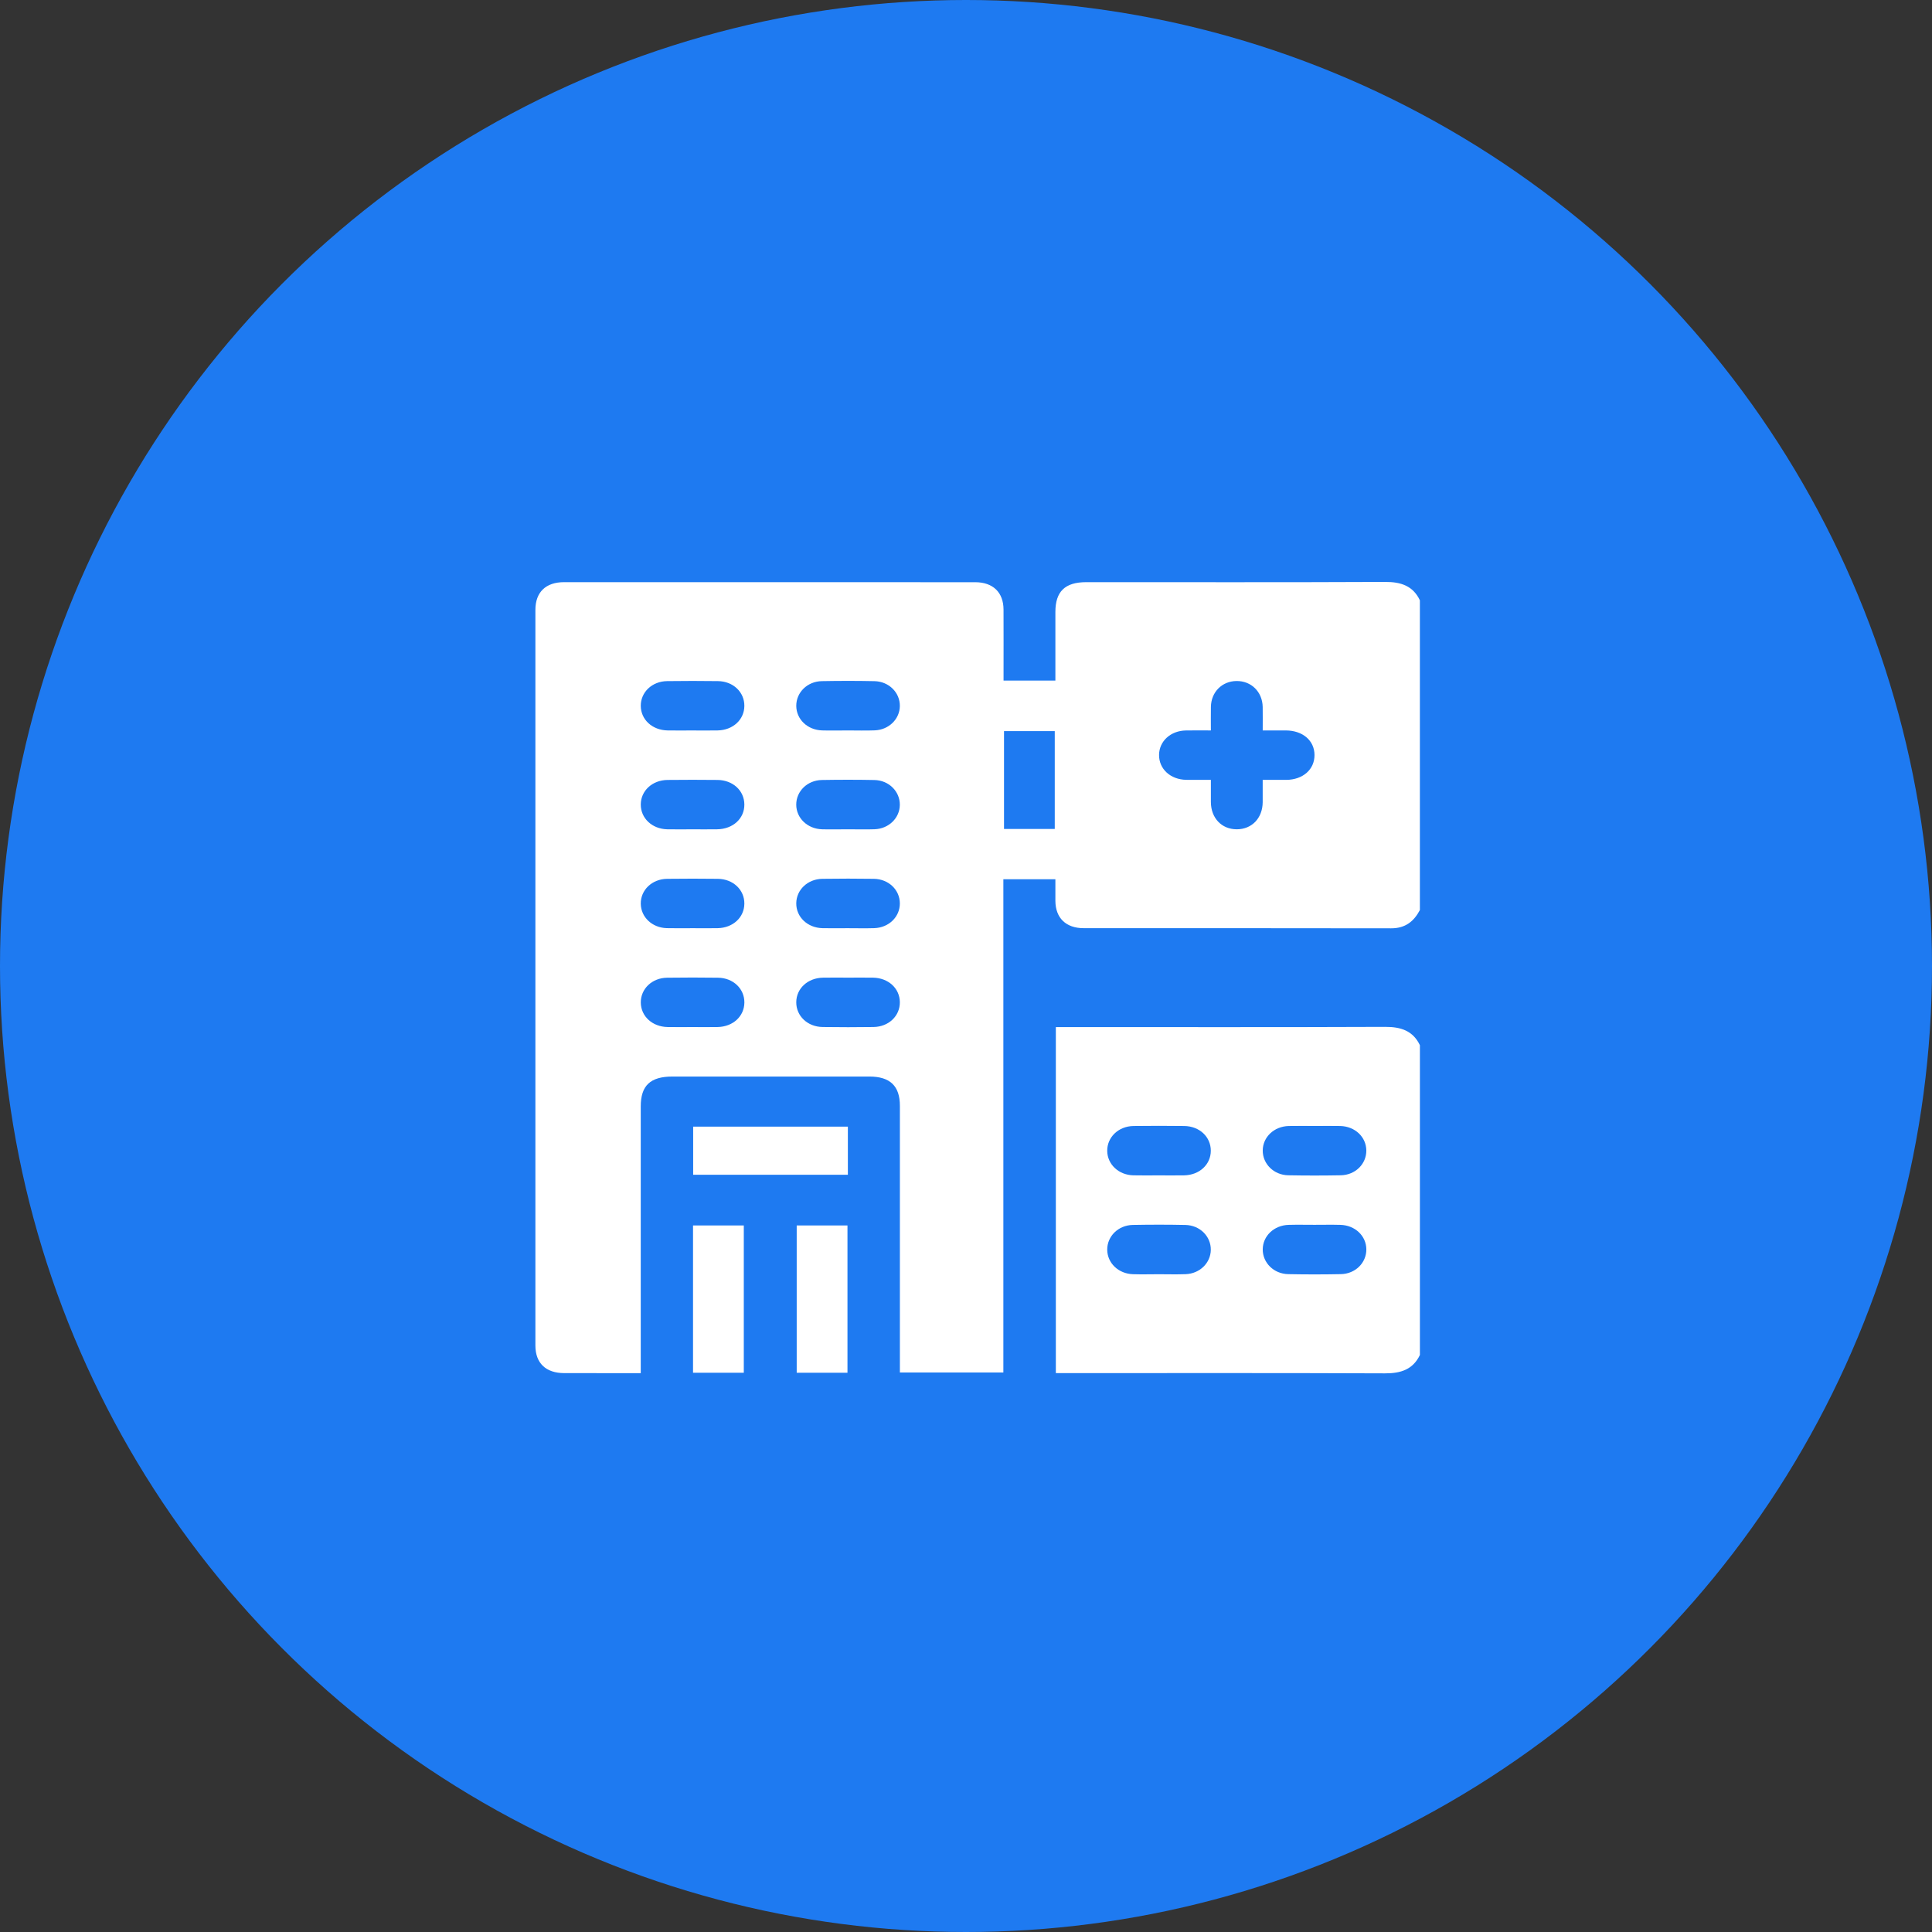
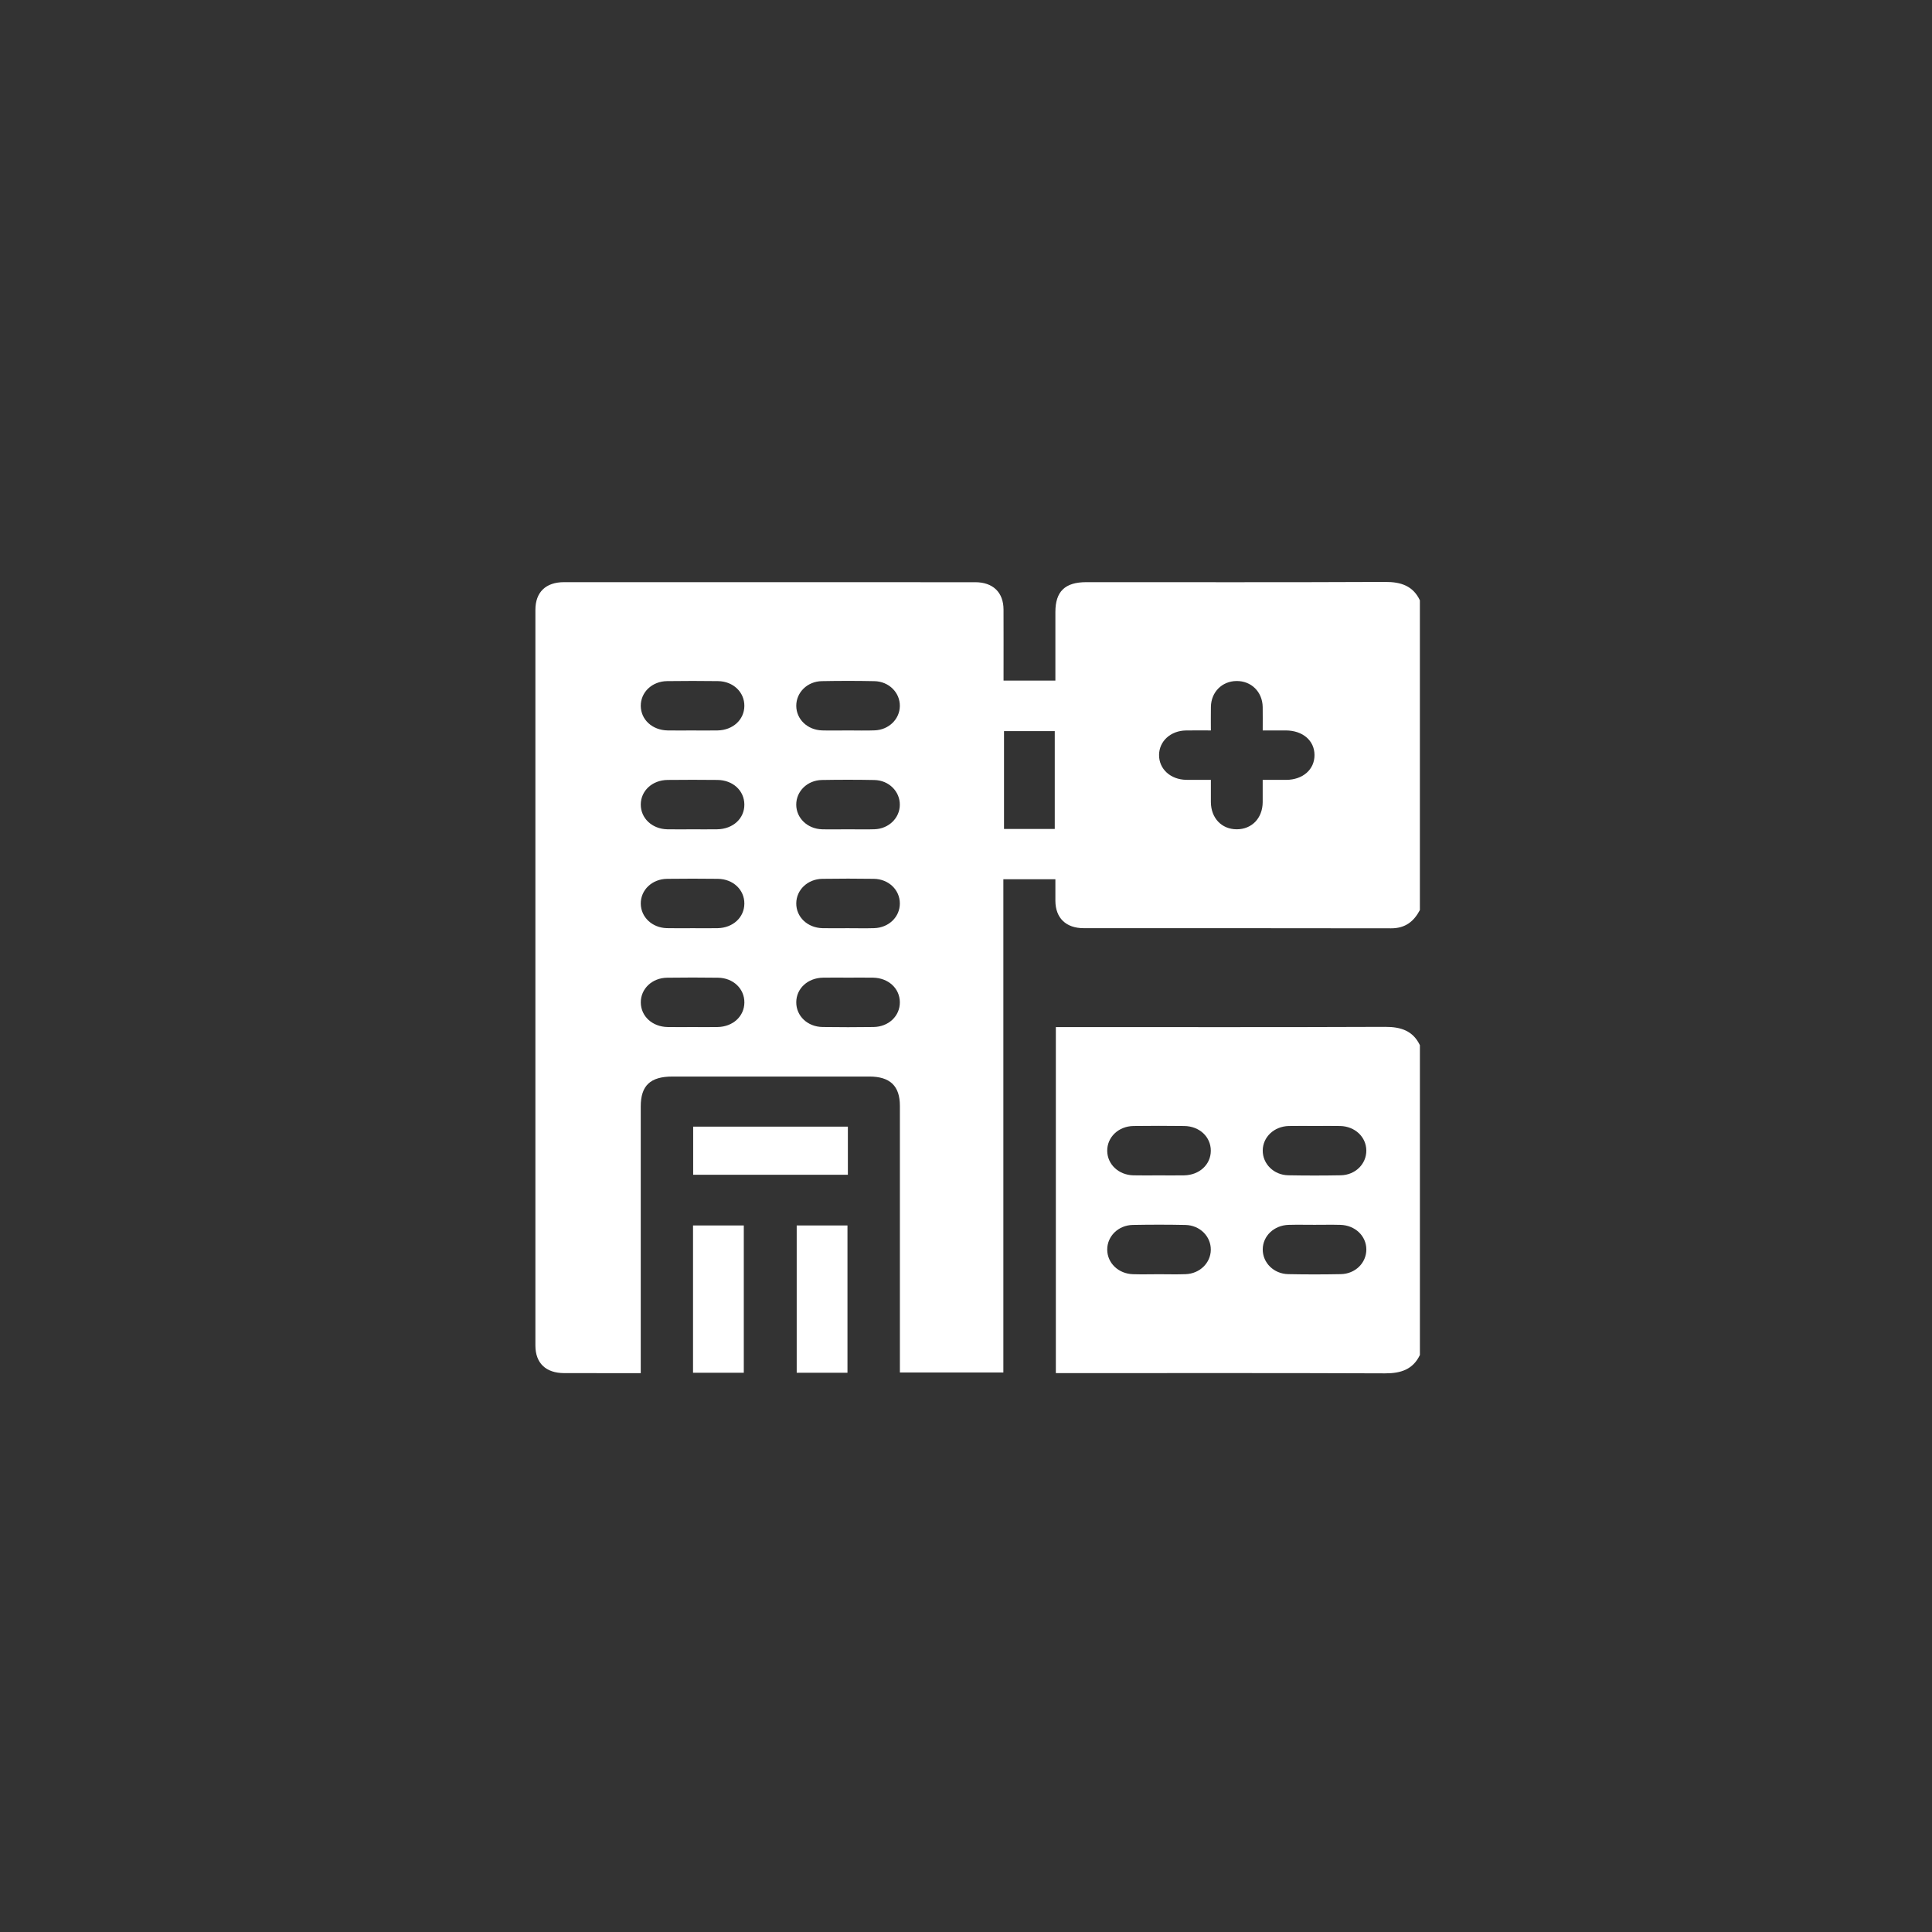
<svg xmlns="http://www.w3.org/2000/svg" width="83" height="83" viewBox="0 0 83 83" fill="none">
  <rect x="0" y="0" width="83" height="83" fill="#333333" stroke="none" />
-   <circle cx="41.5" cy="41.5" r="41.5" fill="#1E7AF1" />
  <path d="M59.506 25C55.226 25.02 50.948 25.009 46.669 25.01C45.753 25.01 45.341 25.409 45.34 26.29C45.339 27.266 45.34 28.243 45.34 29.239H43.113C43.113 29.133 43.113 29.021 43.113 28.91C43.113 28.002 43.116 27.093 43.112 26.185C43.109 25.449 42.659 25.012 41.895 25.012C36.01 25.009 30.122 25.009 24.235 25.01C23.446 25.01 23.001 25.441 23.001 26.201C23 36.736 23 47.27 23.001 57.804C23.001 58.561 23.45 58.989 24.241 58.99C25.317 58.993 26.393 58.992 27.527 58.992V58.574C27.527 54.894 27.527 51.214 27.527 47.533C27.527 46.636 27.939 46.249 28.888 46.249C31.708 46.249 34.528 46.249 37.348 46.249C38.239 46.249 38.66 46.654 38.66 47.509C38.661 51.178 38.66 54.846 38.66 58.515V58.964H43.105V37.773H45.34C45.34 38.077 45.338 38.39 45.34 38.702C45.345 39.437 45.793 39.875 46.556 39.875C50.959 39.877 55.362 39.872 59.765 39.881C60.38 39.882 60.742 39.58 60.999 39.097V25.789C60.706 25.174 60.195 24.997 59.506 25ZM30.827 44.122C30.469 44.129 30.112 44.123 29.754 44.123C29.396 44.123 29.038 44.129 28.681 44.122C28.024 44.111 27.535 43.661 27.529 43.071C27.523 42.48 28.012 42.011 28.662 42.003C29.39 41.993 30.118 41.993 30.846 42.003C31.5 42.011 31.985 42.478 31.979 43.071C31.973 43.663 31.487 44.111 30.827 44.122ZM30.829 39.875C30.471 39.882 30.114 39.876 29.756 39.876C29.386 39.876 29.015 39.883 28.645 39.874C28.015 39.857 27.535 39.401 27.528 38.825C27.521 38.235 28.01 37.764 28.659 37.755C29.387 37.746 30.115 37.746 30.843 37.755C31.497 37.764 31.983 38.228 31.978 38.821C31.974 39.413 31.488 39.863 30.829 39.875ZM30.809 35.627C30.451 35.633 30.094 35.628 29.736 35.628C29.378 35.628 29.02 35.635 28.663 35.627C28.011 35.612 27.524 35.15 27.528 34.559C27.532 33.97 28.023 33.514 28.679 33.507C29.394 33.499 30.11 33.499 30.825 33.507C31.485 33.514 31.972 33.964 31.978 34.557C31.985 35.163 31.491 35.618 30.809 35.627ZM30.827 31.38C30.457 31.387 30.087 31.381 29.716 31.381C29.371 31.381 29.025 31.386 28.68 31.38C28.023 31.368 27.534 30.918 27.528 30.328C27.523 29.738 28.011 29.269 28.661 29.261C29.389 29.251 30.117 29.251 30.845 29.261C31.498 29.269 31.984 29.735 31.978 30.328C31.973 30.921 31.486 31.368 30.827 31.38ZM37.526 44.121C36.798 44.132 36.07 44.131 35.342 44.121C34.69 44.113 34.203 43.645 34.208 43.054C34.212 42.464 34.703 42.012 35.359 42.001C35.717 41.994 36.074 42 36.432 42C36.79 42 37.148 41.995 37.505 42.001C38.165 42.012 38.652 42.459 38.658 43.052C38.665 43.645 38.179 44.113 37.526 44.121ZM37.558 39.874C37.177 39.886 36.794 39.876 36.411 39.876C36.053 39.876 35.695 39.883 35.338 39.875C34.688 39.86 34.201 39.394 34.208 38.802C34.215 38.227 34.697 37.765 35.326 37.755C36.066 37.744 36.807 37.744 37.546 37.755C38.178 37.766 38.655 38.229 38.658 38.808C38.662 39.387 38.187 39.854 37.558 39.874ZM37.575 35.625C37.194 35.639 36.811 35.627 36.428 35.627C36.058 35.628 35.687 35.637 35.318 35.627C34.689 35.609 34.21 35.147 34.207 34.571C34.204 33.995 34.683 33.52 35.309 33.509C36.061 33.496 36.814 33.495 37.565 33.51C38.19 33.522 38.665 34.004 38.657 34.581C38.651 35.143 38.183 35.603 37.575 35.625ZM37.576 31.377C37.194 31.392 36.812 31.38 36.429 31.38C36.059 31.381 35.688 31.39 35.319 31.379C34.69 31.361 34.211 30.901 34.208 30.324C34.205 29.748 34.684 29.272 35.309 29.262C36.061 29.248 36.814 29.247 37.565 29.263C38.191 29.275 38.666 29.756 38.658 30.333C38.651 30.895 38.184 31.355 37.576 31.377ZM45.313 35.613H43.133V31.41H45.313V35.613ZM55.256 33.504C54.936 33.507 54.617 33.504 54.246 33.504C54.246 33.837 54.248 34.151 54.246 34.464C54.24 35.15 53.779 35.628 53.129 35.627C52.481 35.625 52.025 35.145 52.02 34.458C52.018 34.153 52.02 33.849 52.02 33.503C51.65 33.503 51.308 33.507 50.966 33.502C50.284 33.493 49.787 33.035 49.794 32.429C49.801 31.839 50.292 31.39 50.954 31.381C51.297 31.375 51.64 31.38 52.02 31.38C52.02 31.021 52.015 30.694 52.021 30.366C52.032 29.733 52.496 29.265 53.117 29.257C53.754 29.248 54.234 29.72 54.246 30.372C54.251 30.69 54.247 31.008 54.247 31.38C54.588 31.38 54.916 31.378 55.244 31.38C55.968 31.385 56.469 31.815 56.472 32.435C56.475 33.057 55.974 33.499 55.256 33.504ZM59.506 44.115C54.93 44.134 50.354 44.124 45.778 44.124H45.36V58.99H45.815C50.378 58.99 54.942 58.981 59.505 59C60.194 59.003 60.705 58.825 61 58.211V44.903C60.706 44.289 60.195 44.112 59.506 44.115ZM50.935 54.739C50.553 54.754 50.171 54.742 49.788 54.742C49.418 54.743 49.047 54.752 48.677 54.741C48.049 54.723 47.57 54.262 47.567 53.686C47.564 53.11 48.043 52.635 48.668 52.624C49.421 52.61 50.173 52.609 50.925 52.625C51.55 52.637 52.025 53.118 52.017 53.695C52.01 54.257 51.543 54.717 50.935 54.739ZM50.872 50.494C50.502 50.501 50.132 50.495 49.761 50.495C49.403 50.495 49.045 50.502 48.688 50.493C48.057 50.477 47.576 50.023 47.567 49.448C47.558 48.859 48.047 48.384 48.694 48.374C49.422 48.364 50.15 48.365 50.877 48.374C51.534 48.382 52.019 48.843 52.017 49.437C52.016 50.029 51.53 50.481 50.872 50.494ZM57.601 54.738C56.849 54.753 56.096 54.753 55.344 54.738C54.72 54.726 54.243 54.247 54.248 53.672C54.253 53.096 54.734 52.638 55.363 52.621C55.733 52.611 56.103 52.619 56.474 52.619C56.844 52.619 57.214 52.611 57.584 52.621C58.216 52.638 58.694 53.094 58.699 53.672C58.703 54.25 58.229 54.727 57.601 54.738ZM57.601 50.491C56.849 50.505 56.096 50.505 55.344 50.491C54.72 50.479 54.243 49.999 54.248 49.424C54.253 48.848 54.734 48.391 55.363 48.374C55.745 48.365 56.128 48.373 56.51 48.373C56.868 48.373 57.226 48.365 57.583 48.374C58.215 48.391 58.693 48.847 58.698 49.425C58.703 50.003 58.229 50.479 57.601 50.491ZM29.779 50.469H36.425V48.401H29.779V50.469ZM29.773 58.974H31.954V52.647H29.773V58.974ZM34.227 58.974H36.408V52.647H34.227V58.974Z" fill="white" />
</svg>